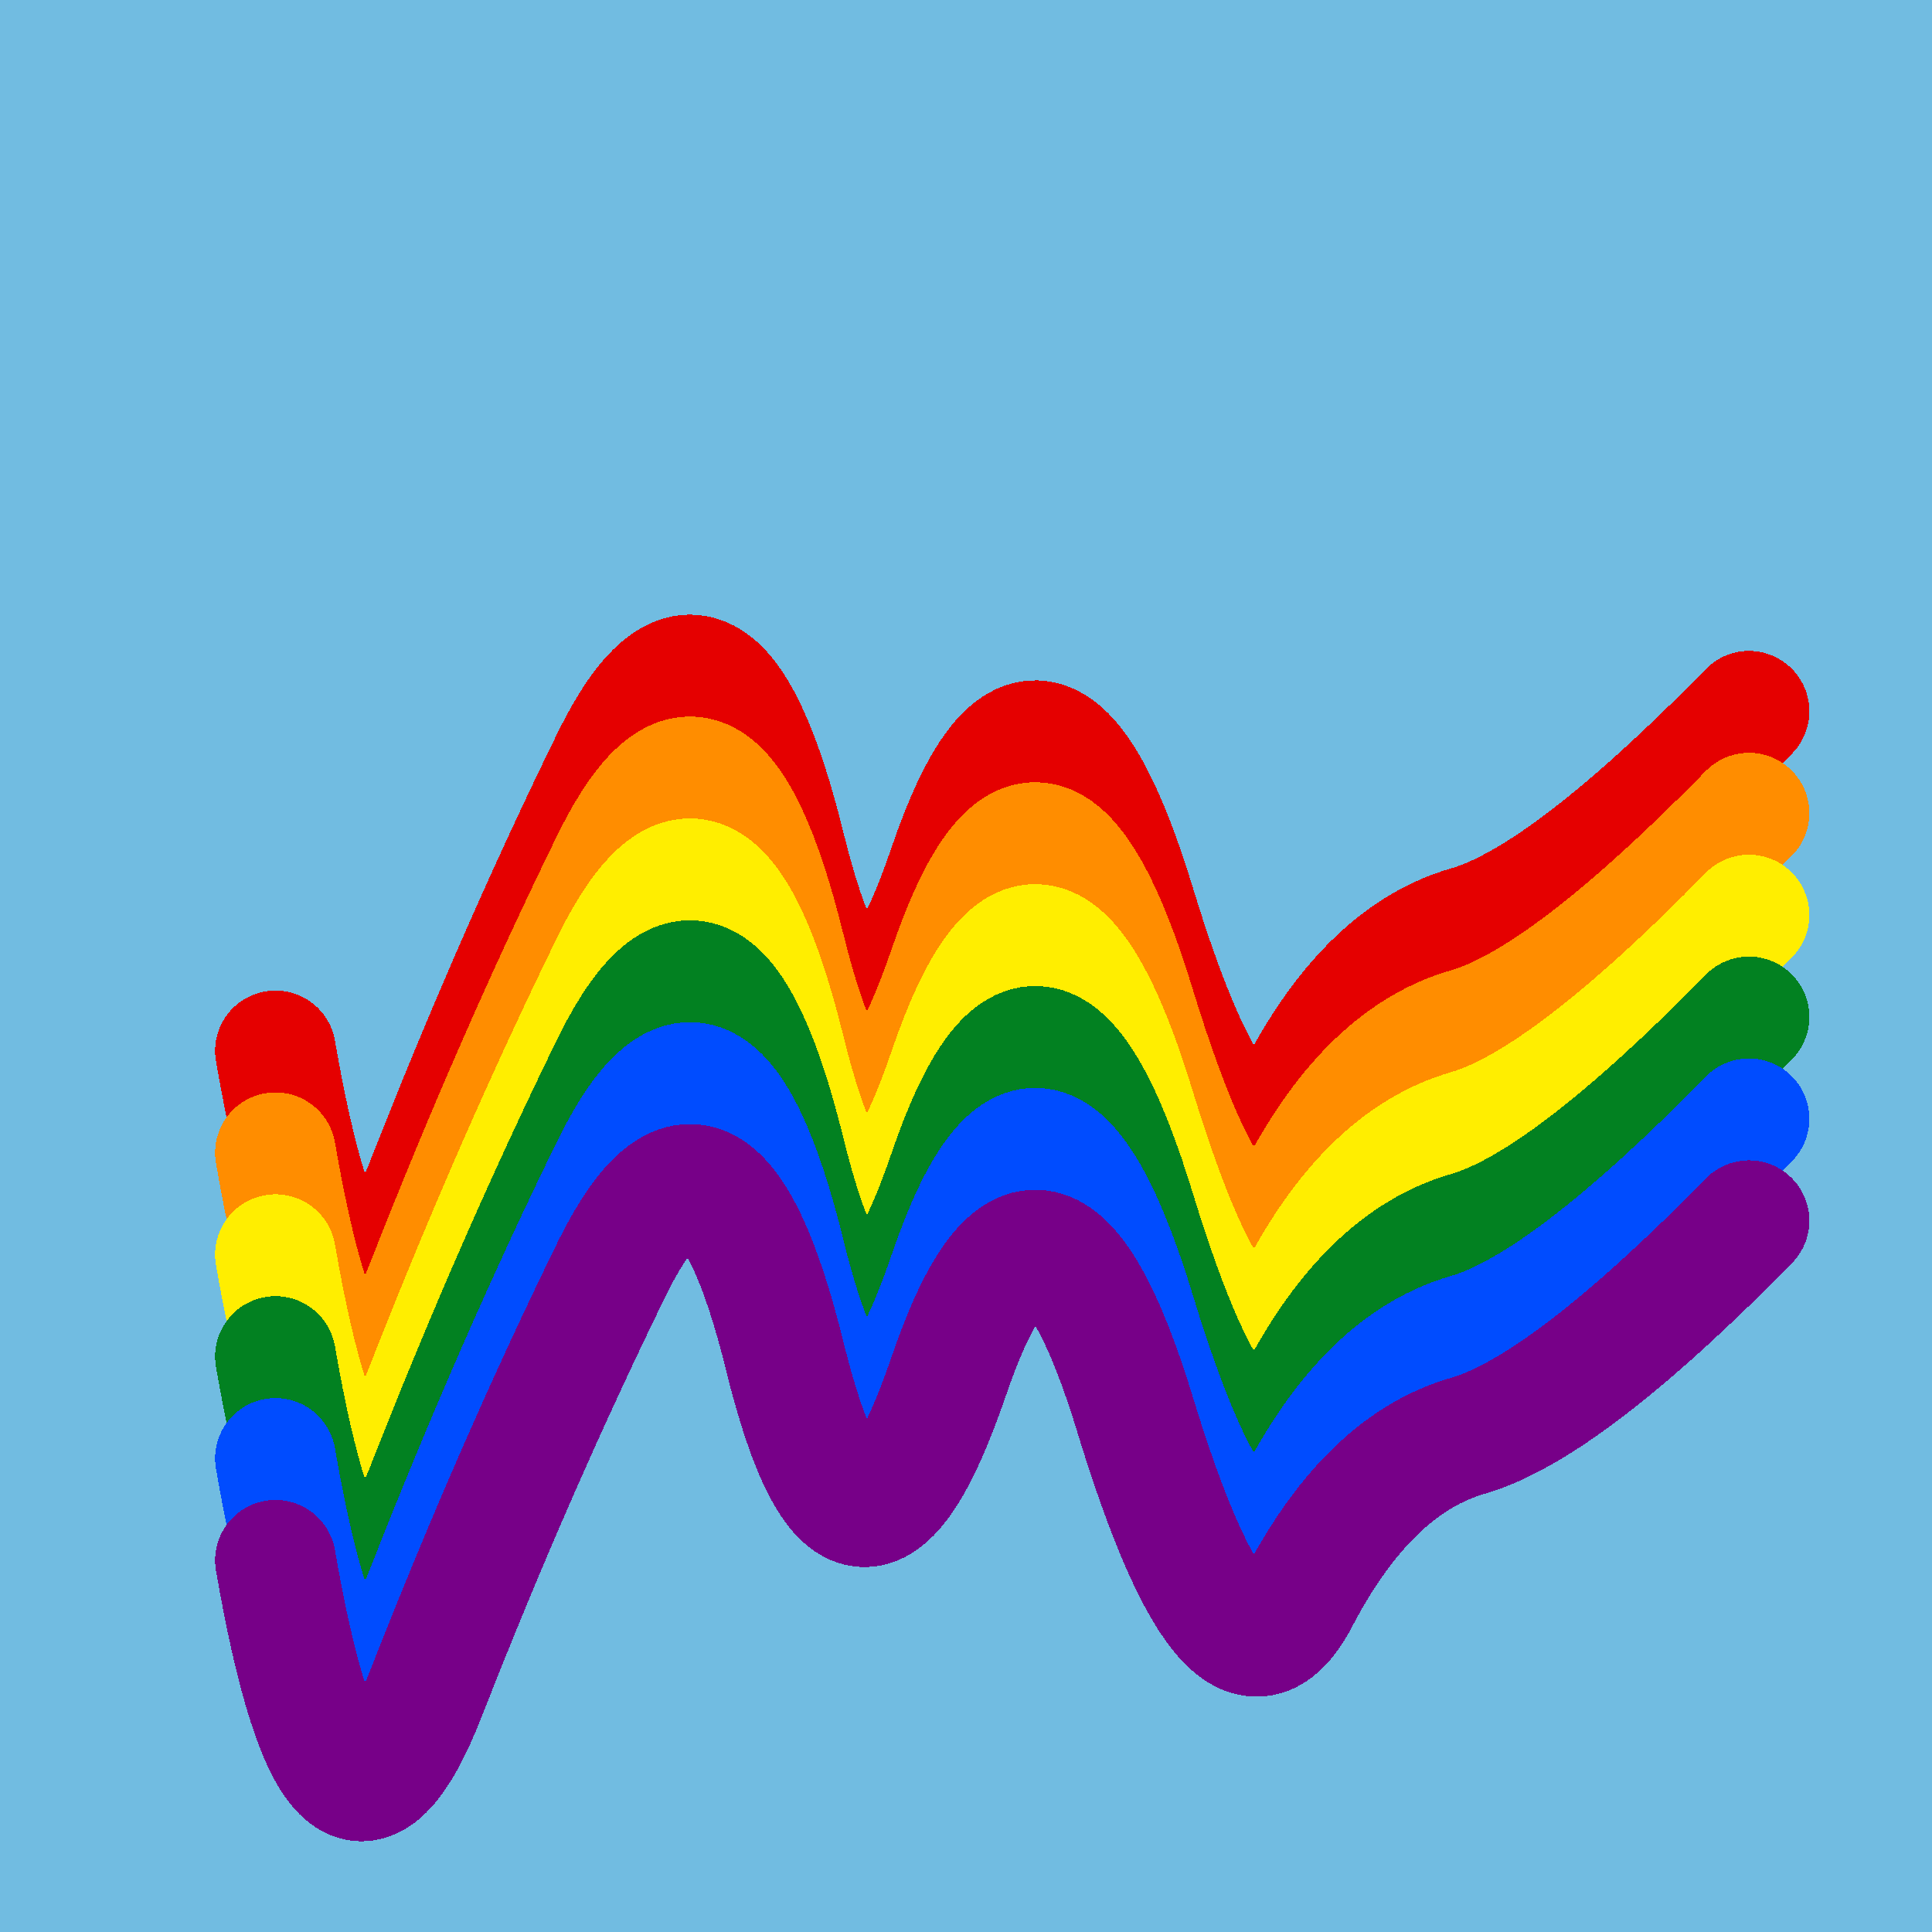
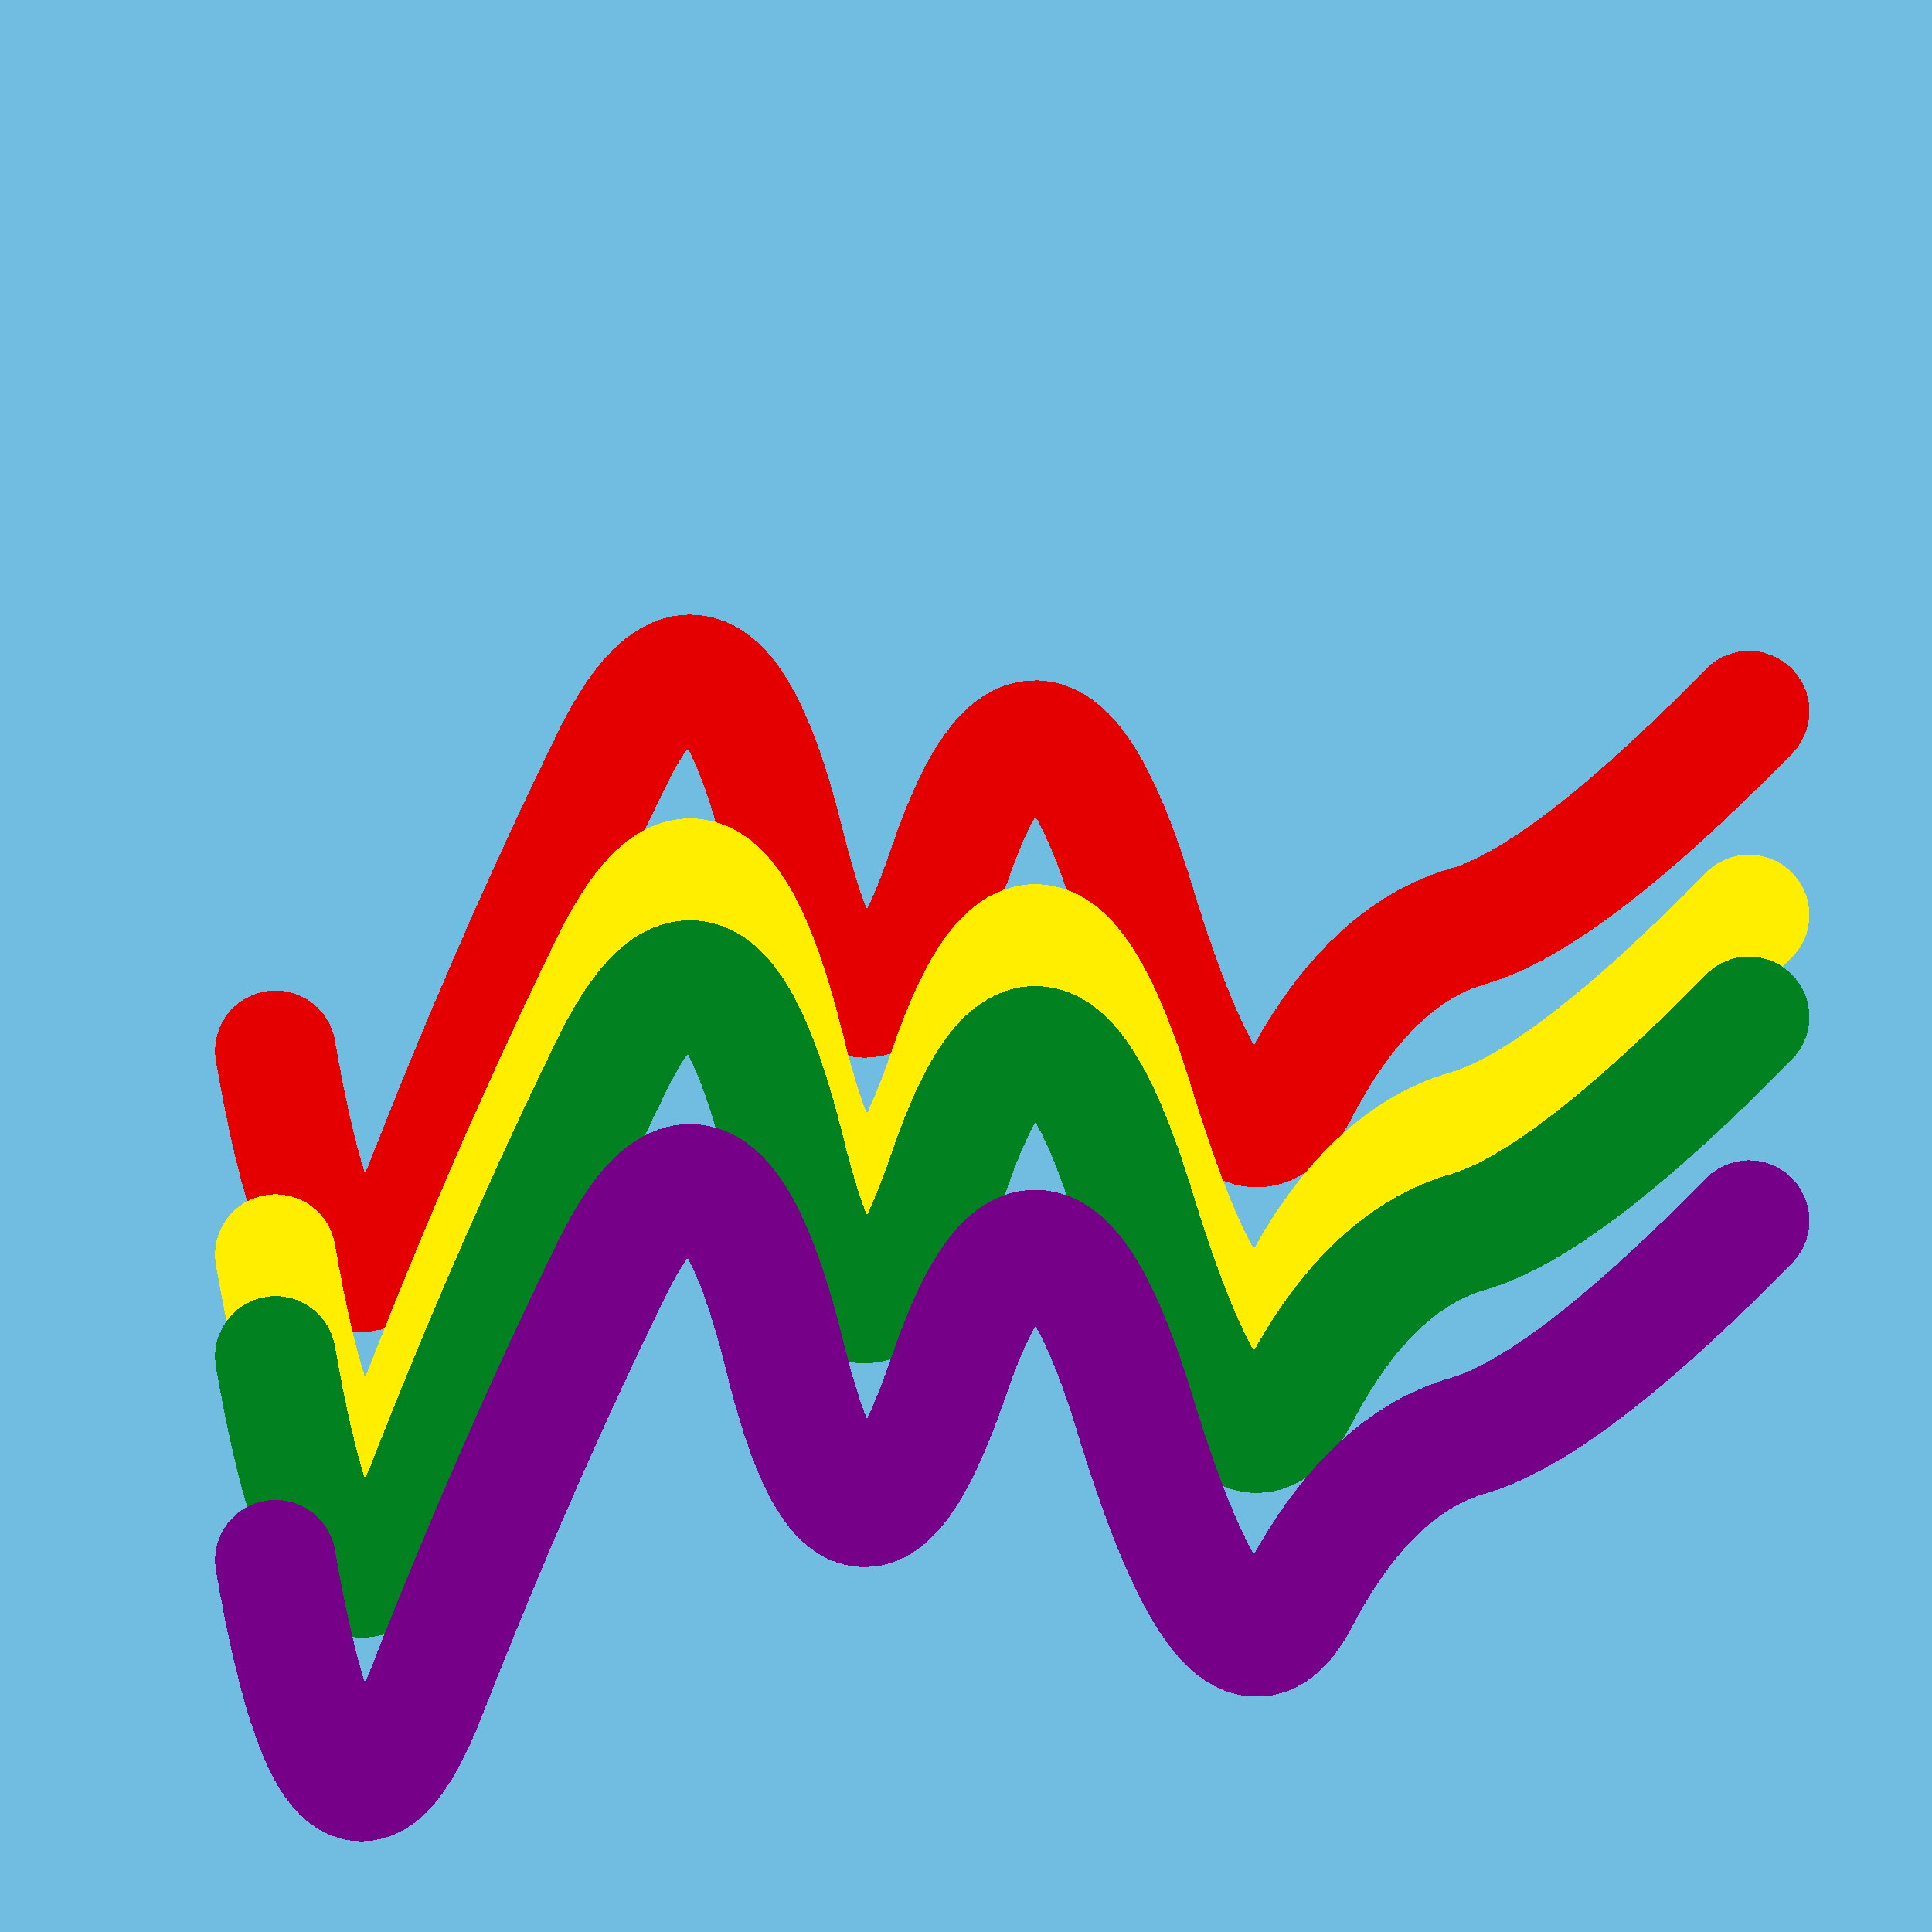
<svg xmlns="http://www.w3.org/2000/svg" width="1024" height="1024" viewBox="0 0 1024 1024" shape-rendering="crispEdges">
  <rect width="1024" height="1024" fill="#71BCE1" />
  <path d="M146,557 Q179,748,226,627,273,507,325,401,378,295,416,449,454,603,503,459,552,316,602,481,653,647,689,576,726,506,778,491,830,476,927,377" fill="transparent" stroke="#E50000" stroke-width="64" stroke-linecap="round" transform="translate(0,0)" />
-   <path d="M146,557 Q179,748,226,627,273,507,325,401,378,295,416,449,454,603,503,459,552,316,602,481,653,647,689,576,726,506,778,491,830,476,927,377" fill="transparent" stroke="#FF8D00" stroke-width="64" stroke-linecap="round" transform="translate(0,54)" />
  <path d="M146,557 Q179,748,226,627,273,507,325,401,378,295,416,449,454,603,503,459,552,316,602,481,653,647,689,576,726,506,778,491,830,476,927,377" fill="transparent" stroke="#FFEE00" stroke-width="64" stroke-linecap="round" transform="translate(0,108)" />
  <path d="M146,557 Q179,748,226,627,273,507,325,401,378,295,416,449,454,603,503,459,552,316,602,481,653,647,689,576,726,506,778,491,830,476,927,377" fill="transparent" stroke="#028121" stroke-width="64" stroke-linecap="round" transform="translate(0,162)" />
-   <path d="M146,557 Q179,748,226,627,273,507,325,401,378,295,416,449,454,603,503,459,552,316,602,481,653,647,689,576,726,506,778,491,830,476,927,377" fill="transparent" stroke="#004CFF" stroke-width="64" stroke-linecap="round" transform="translate(0,216)" />
  <path d="M146,557 Q179,748,226,627,273,507,325,401,378,295,416,449,454,603,503,459,552,316,602,481,653,647,689,576,726,506,778,491,830,476,927,377" fill="transparent" stroke="#770088" stroke-width="64" stroke-linecap="round" transform="translate(0,270)" />
</svg>